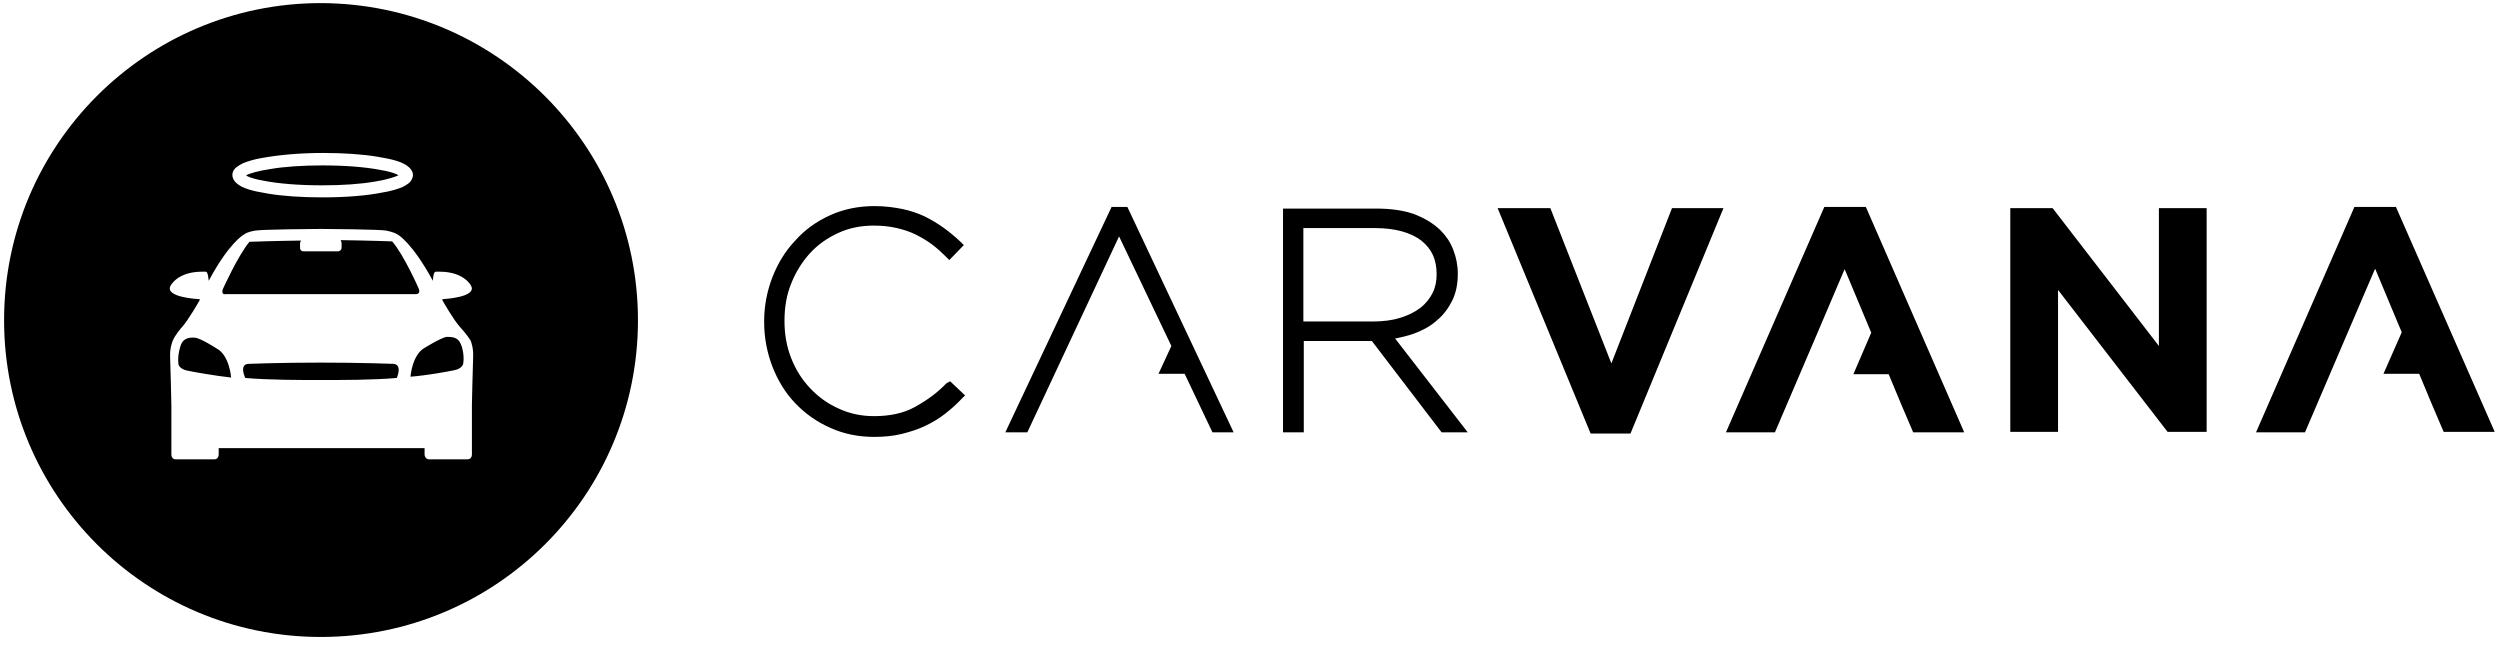
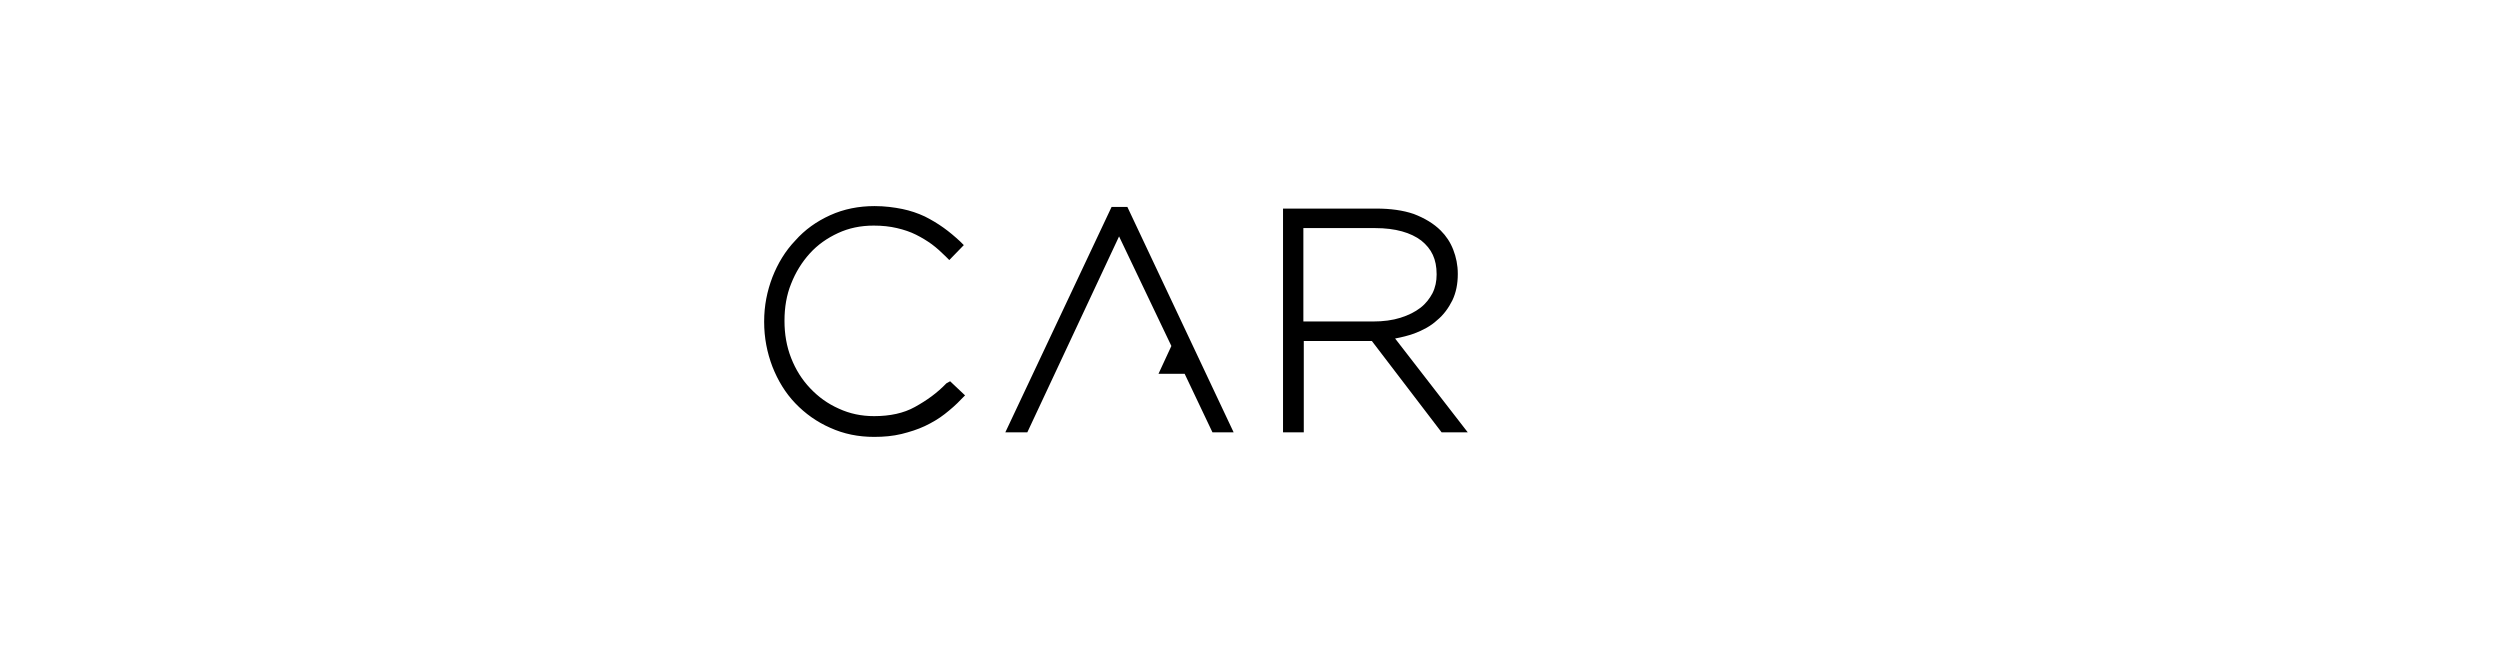
<svg xmlns="http://www.w3.org/2000/svg" width="300" height="78" viewBox="0 0 300 78" fill="none">
  <g clip-path="url(#clip0_2511_437)">
-     <path d="M287.511 24.83H282.53L270.724 51.878H276.602L281.484 40.471L284.921 32.451L285.021 32.252L288.209 39.873L286.017 44.854H290.301L291.795 48.441L293.24 51.828H299.367L287.511 24.83ZM218.919 24.83L207.114 51.878H212.992L217.873 40.471L221.31 32.401V32.451L221.36 32.301L224.548 39.923L222.406 44.904H226.64L228.135 48.491L229.579 51.878H235.706L223.901 24.83H218.919V24.83ZM259.068 41.517L246.316 24.979H241.235V51.828H246.964V34.792L260.114 51.828H264.797V24.979H259.068V41.517ZM193.365 43.609L186.043 24.979H179.717L180.065 25.826L190.875 52.027H195.657L206.815 24.979H200.638L193.365 43.609Z" fill="black" />
    <path d="M156.404 38.529V27.371H165.022C167.463 27.371 169.306 27.919 170.551 28.865C171.796 29.862 172.394 31.107 172.394 32.9V32.95C172.394 33.747 172.245 34.494 171.896 35.192C171.547 35.839 171.099 36.437 170.451 36.935C169.804 37.433 169.007 37.832 168.06 38.13C167.114 38.429 166.018 38.579 164.723 38.579H156.404V38.529ZM167.413 40.621C168.21 40.472 169.007 40.273 169.704 40.023C170.75 39.625 171.697 39.127 172.444 38.429C173.241 37.782 173.839 36.935 174.287 36.038C174.735 35.092 174.935 34.046 174.935 32.9V32.85C174.935 31.804 174.735 30.858 174.387 29.961C174.038 29.065 173.54 28.317 172.892 27.67C172.045 26.823 170.95 26.175 169.654 25.677C168.359 25.229 166.815 25.03 165.171 25.03H153.963V51.879H156.454V40.92H164.623L172.992 51.879H176.13L167.413 40.621ZM133.391 24.831L120.639 51.879H123.279L134.288 28.367L140.564 41.518L139.02 44.855H142.158L145.495 51.879H148.036L135.284 24.831H133.391ZM113.565 46.001C112.47 47.147 111.224 48.043 109.78 48.84C108.435 49.587 106.791 49.936 104.898 49.936C103.354 49.936 101.959 49.637 100.664 49.039C99.319 48.442 98.223 47.645 97.227 46.599C96.231 45.553 95.484 44.357 94.936 42.962C94.388 41.568 94.139 40.073 94.139 38.529V38.479C94.139 36.885 94.388 35.391 94.936 34.046C95.484 32.651 96.231 31.456 97.177 30.41C98.124 29.363 99.269 28.567 100.564 27.969C101.86 27.371 103.254 27.072 104.848 27.072C105.894 27.072 106.791 27.172 107.638 27.371C108.485 27.57 109.232 27.819 109.929 28.168C110.627 28.517 111.274 28.915 111.822 29.314C112.42 29.762 112.968 30.26 113.466 30.758L113.914 31.207L115.658 29.413L115.209 28.965C114.562 28.367 113.914 27.819 113.217 27.321C112.519 26.823 111.772 26.375 110.975 25.976C110.128 25.578 109.232 25.279 108.285 25.08C107.289 24.88 106.193 24.731 104.948 24.731C103.055 24.731 101.262 25.08 99.618 25.827C97.974 26.574 96.579 27.57 95.434 28.865C94.238 30.111 93.342 31.605 92.694 33.249C92.046 34.943 91.698 36.686 91.698 38.579V38.629C91.698 40.522 92.046 42.315 92.694 44.008C93.342 45.652 94.238 47.147 95.434 48.392C96.629 49.637 98.024 50.633 99.618 51.331C101.262 52.078 103.005 52.427 104.898 52.427C106.094 52.427 107.14 52.327 108.186 52.078C109.182 51.829 110.128 51.53 110.975 51.132C111.822 50.733 112.669 50.235 113.366 49.687C114.064 49.139 114.761 48.541 115.359 47.894L115.807 47.446L114.014 45.752L113.565 46.001Z" fill="black" />
-     <path d="M38.498 0.372C59.519 0.422 76.555 17.458 76.555 38.429C76.555 59.45 59.519 76.435 38.498 76.436C17.477 76.436 0.49 59.4 0.49 38.429C0.49 17.408 17.527 0.372 38.498 0.372ZM38.497 27.472C37.946 27.472 31.474 27.521 30.627 27.671C29.78 27.82 29.531 27.97 29.232 28.169C29.232 28.169 27.489 29.116 25.048 33.698C24.948 32.652 24.799 32.602 24.649 32.602H24.251C21.262 32.603 20.465 34.296 20.465 34.296C19.719 35.688 23.787 35.889 23.803 35.89C23.803 35.89 23.902 35.89 24.002 35.94C23.852 36.238 22.608 38.381 21.86 39.227C21.711 39.377 20.964 40.273 20.715 40.921C20.665 41.07 20.365 41.768 20.415 42.863C20.465 43.904 20.564 48.591 20.565 48.642V54.52C20.565 54.868 20.765 55.117 21.064 55.117H25.745C26.044 55.117 26.243 54.868 26.243 54.52V53.773H50.95V54.52C50.95 54.868 51.2 55.117 51.449 55.117H56.131C56.43 55.117 56.629 54.868 56.629 54.52V48.592C56.63 48.542 56.729 43.903 56.778 42.813C56.828 41.768 56.529 41.02 56.48 40.871C56.081 40.224 55.334 39.377 55.185 39.227C54.437 38.381 53.192 36.238 53.043 35.94C53.142 35.939 53.192 35.89 53.192 35.89C53.226 35.888 57.273 35.685 56.529 34.296C56.519 34.274 55.714 32.603 52.744 32.602H52.346C52.196 32.602 51.997 32.652 51.947 33.698C49.461 29.123 47.769 28.172 47.763 28.169C47.414 27.97 47.215 27.87 46.368 27.671C45.521 27.521 39.045 27.472 38.497 27.472ZM38.497 43.512C43.478 43.512 47.016 43.661 47.165 43.661C48.36 43.711 47.613 45.355 47.613 45.355C44.874 45.604 40.938 45.603 38.497 45.603C36.106 45.603 32.171 45.603 29.432 45.355C29.432 45.355 28.635 43.711 29.83 43.661C29.98 43.661 33.516 43.512 38.497 43.512ZM23.355 40.523C23.997 40.523 25.962 41.796 25.994 41.817C27.538 42.614 27.738 45.305 27.738 45.305C25.895 45.105 23.305 44.657 22.408 44.458C21.526 44.262 21.415 43.728 21.412 43.711C21.263 42.515 21.711 41.369 21.711 41.369C22.01 40.572 22.757 40.473 23.355 40.523ZM53.641 40.423C54.238 40.423 54.985 40.473 55.284 41.27C55.334 41.319 55.782 42.466 55.583 43.661C55.58 43.678 55.47 44.212 54.587 44.408C53.69 44.608 51.15 45.056 49.257 45.205C49.257 45.205 49.456 42.515 51 41.718C51 41.718 52.993 40.473 53.641 40.423ZM40.889 28.816C44.425 28.866 47.065 28.966 47.065 28.966C48.503 30.652 50.237 34.608 50.253 34.645C50.502 35.292 49.954 35.292 49.954 35.292H26.991C27.04 35.342 26.493 35.342 26.742 34.694C26.761 34.653 28.542 30.701 29.93 29.016C29.93 29.016 32.57 28.916 36.106 28.866L36.007 29.165V29.763C36.007 30.012 36.206 30.161 36.405 30.161H40.54C40.789 30.161 40.988 29.962 40.988 29.763V29.115L40.889 28.816ZM38.747 18.355C35.908 18.355 33.367 18.604 31.475 18.952C30.528 19.102 29.731 19.351 29.133 19.6C28.834 19.749 28.585 19.898 28.336 20.098C28.087 20.297 27.888 20.596 27.888 20.994C27.888 21.442 28.137 21.742 28.336 21.941C29.083 22.639 30.379 22.938 32.172 23.236C33.965 23.535 36.207 23.685 38.697 23.685C41.487 23.685 44.027 23.485 45.97 23.087C46.916 22.938 47.714 22.689 48.312 22.439C48.61 22.29 48.859 22.141 49.108 21.941C49.308 21.742 49.557 21.393 49.557 20.994C49.556 20.596 49.308 20.297 49.108 20.098C48.361 19.4 47.066 19.102 45.273 18.803C43.479 18.504 41.188 18.355 38.747 18.355ZM38.697 19.849C41.437 19.849 43.878 20.048 45.671 20.396C46.567 20.546 47.264 20.745 47.663 20.944L47.812 21.044C47.364 21.243 46.318 21.593 44.974 21.792C43.28 22.091 41.038 22.24 38.648 22.24C35.908 22.24 33.417 22.041 31.674 21.692C30.777 21.543 30.08 21.343 29.682 21.144L29.532 21.044C29.981 20.795 31.027 20.496 32.371 20.297C34.065 19.998 36.306 19.849 38.697 19.849Z" fill="black" />
  </g>
  <defs>
    <clipPath id="clip0_2511_437">
      <rect width="299.657" height="77.157" fill="white" />
    </clipPath>
  </defs>
</svg>